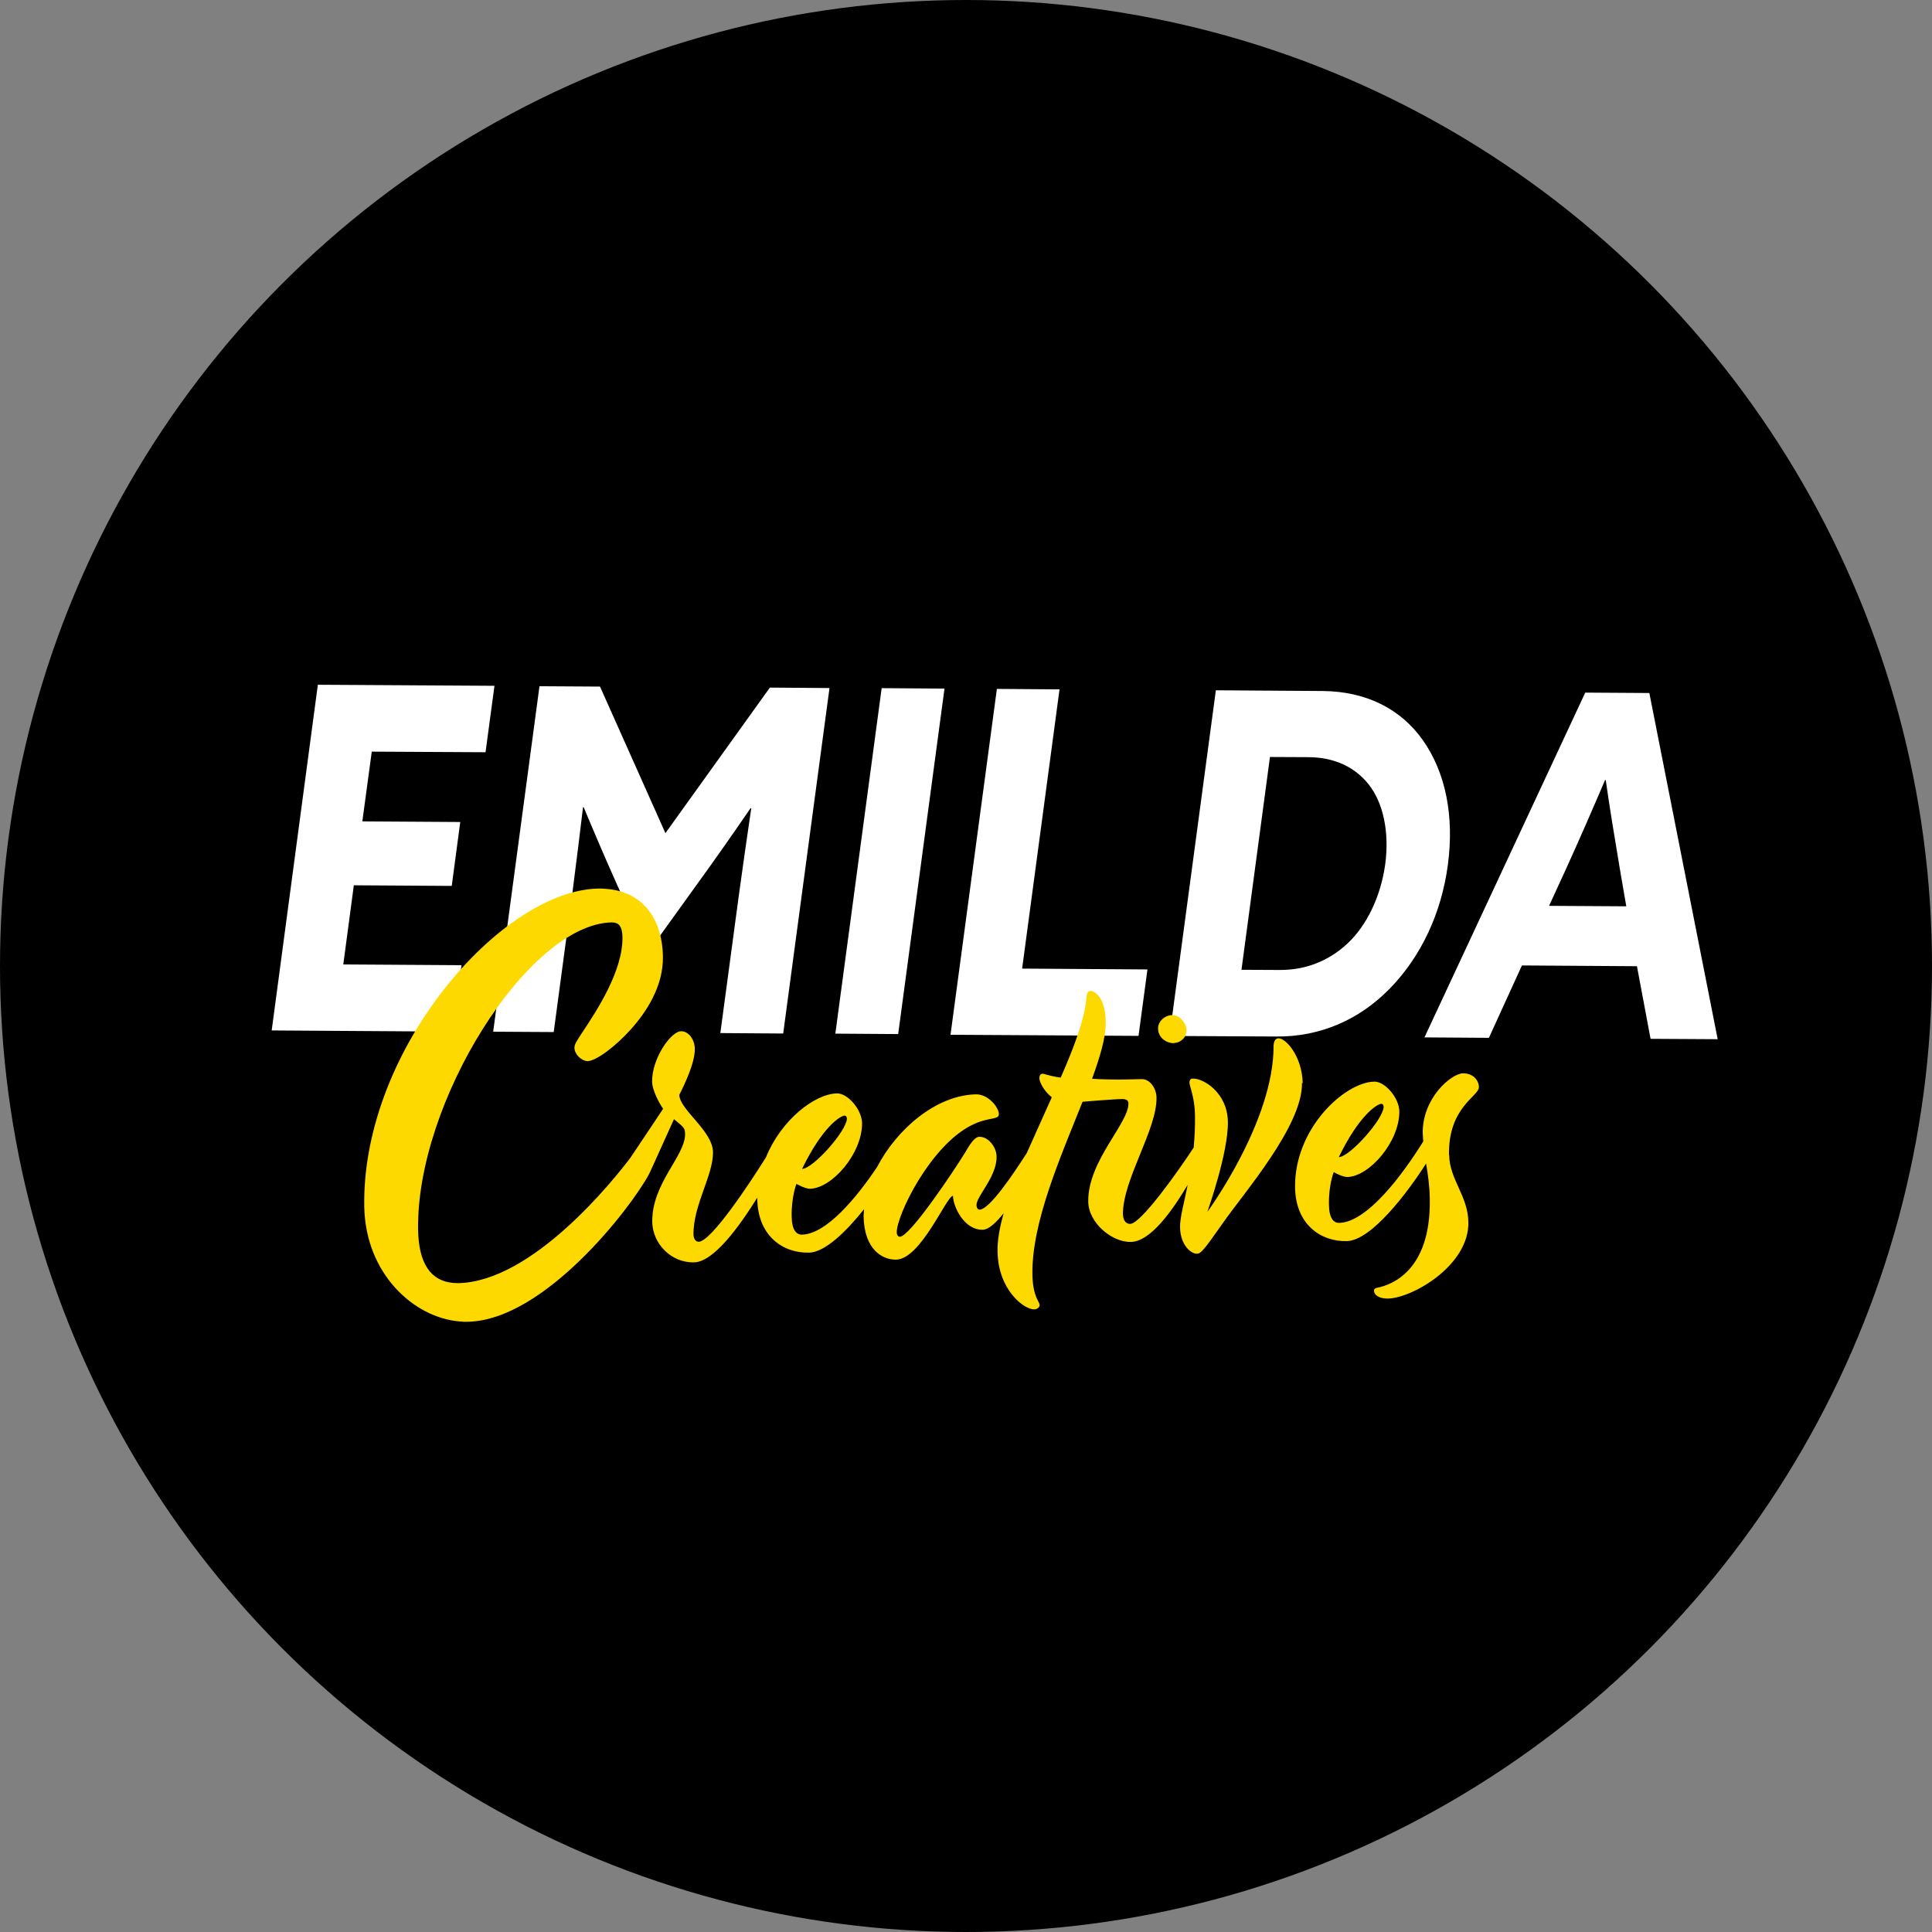
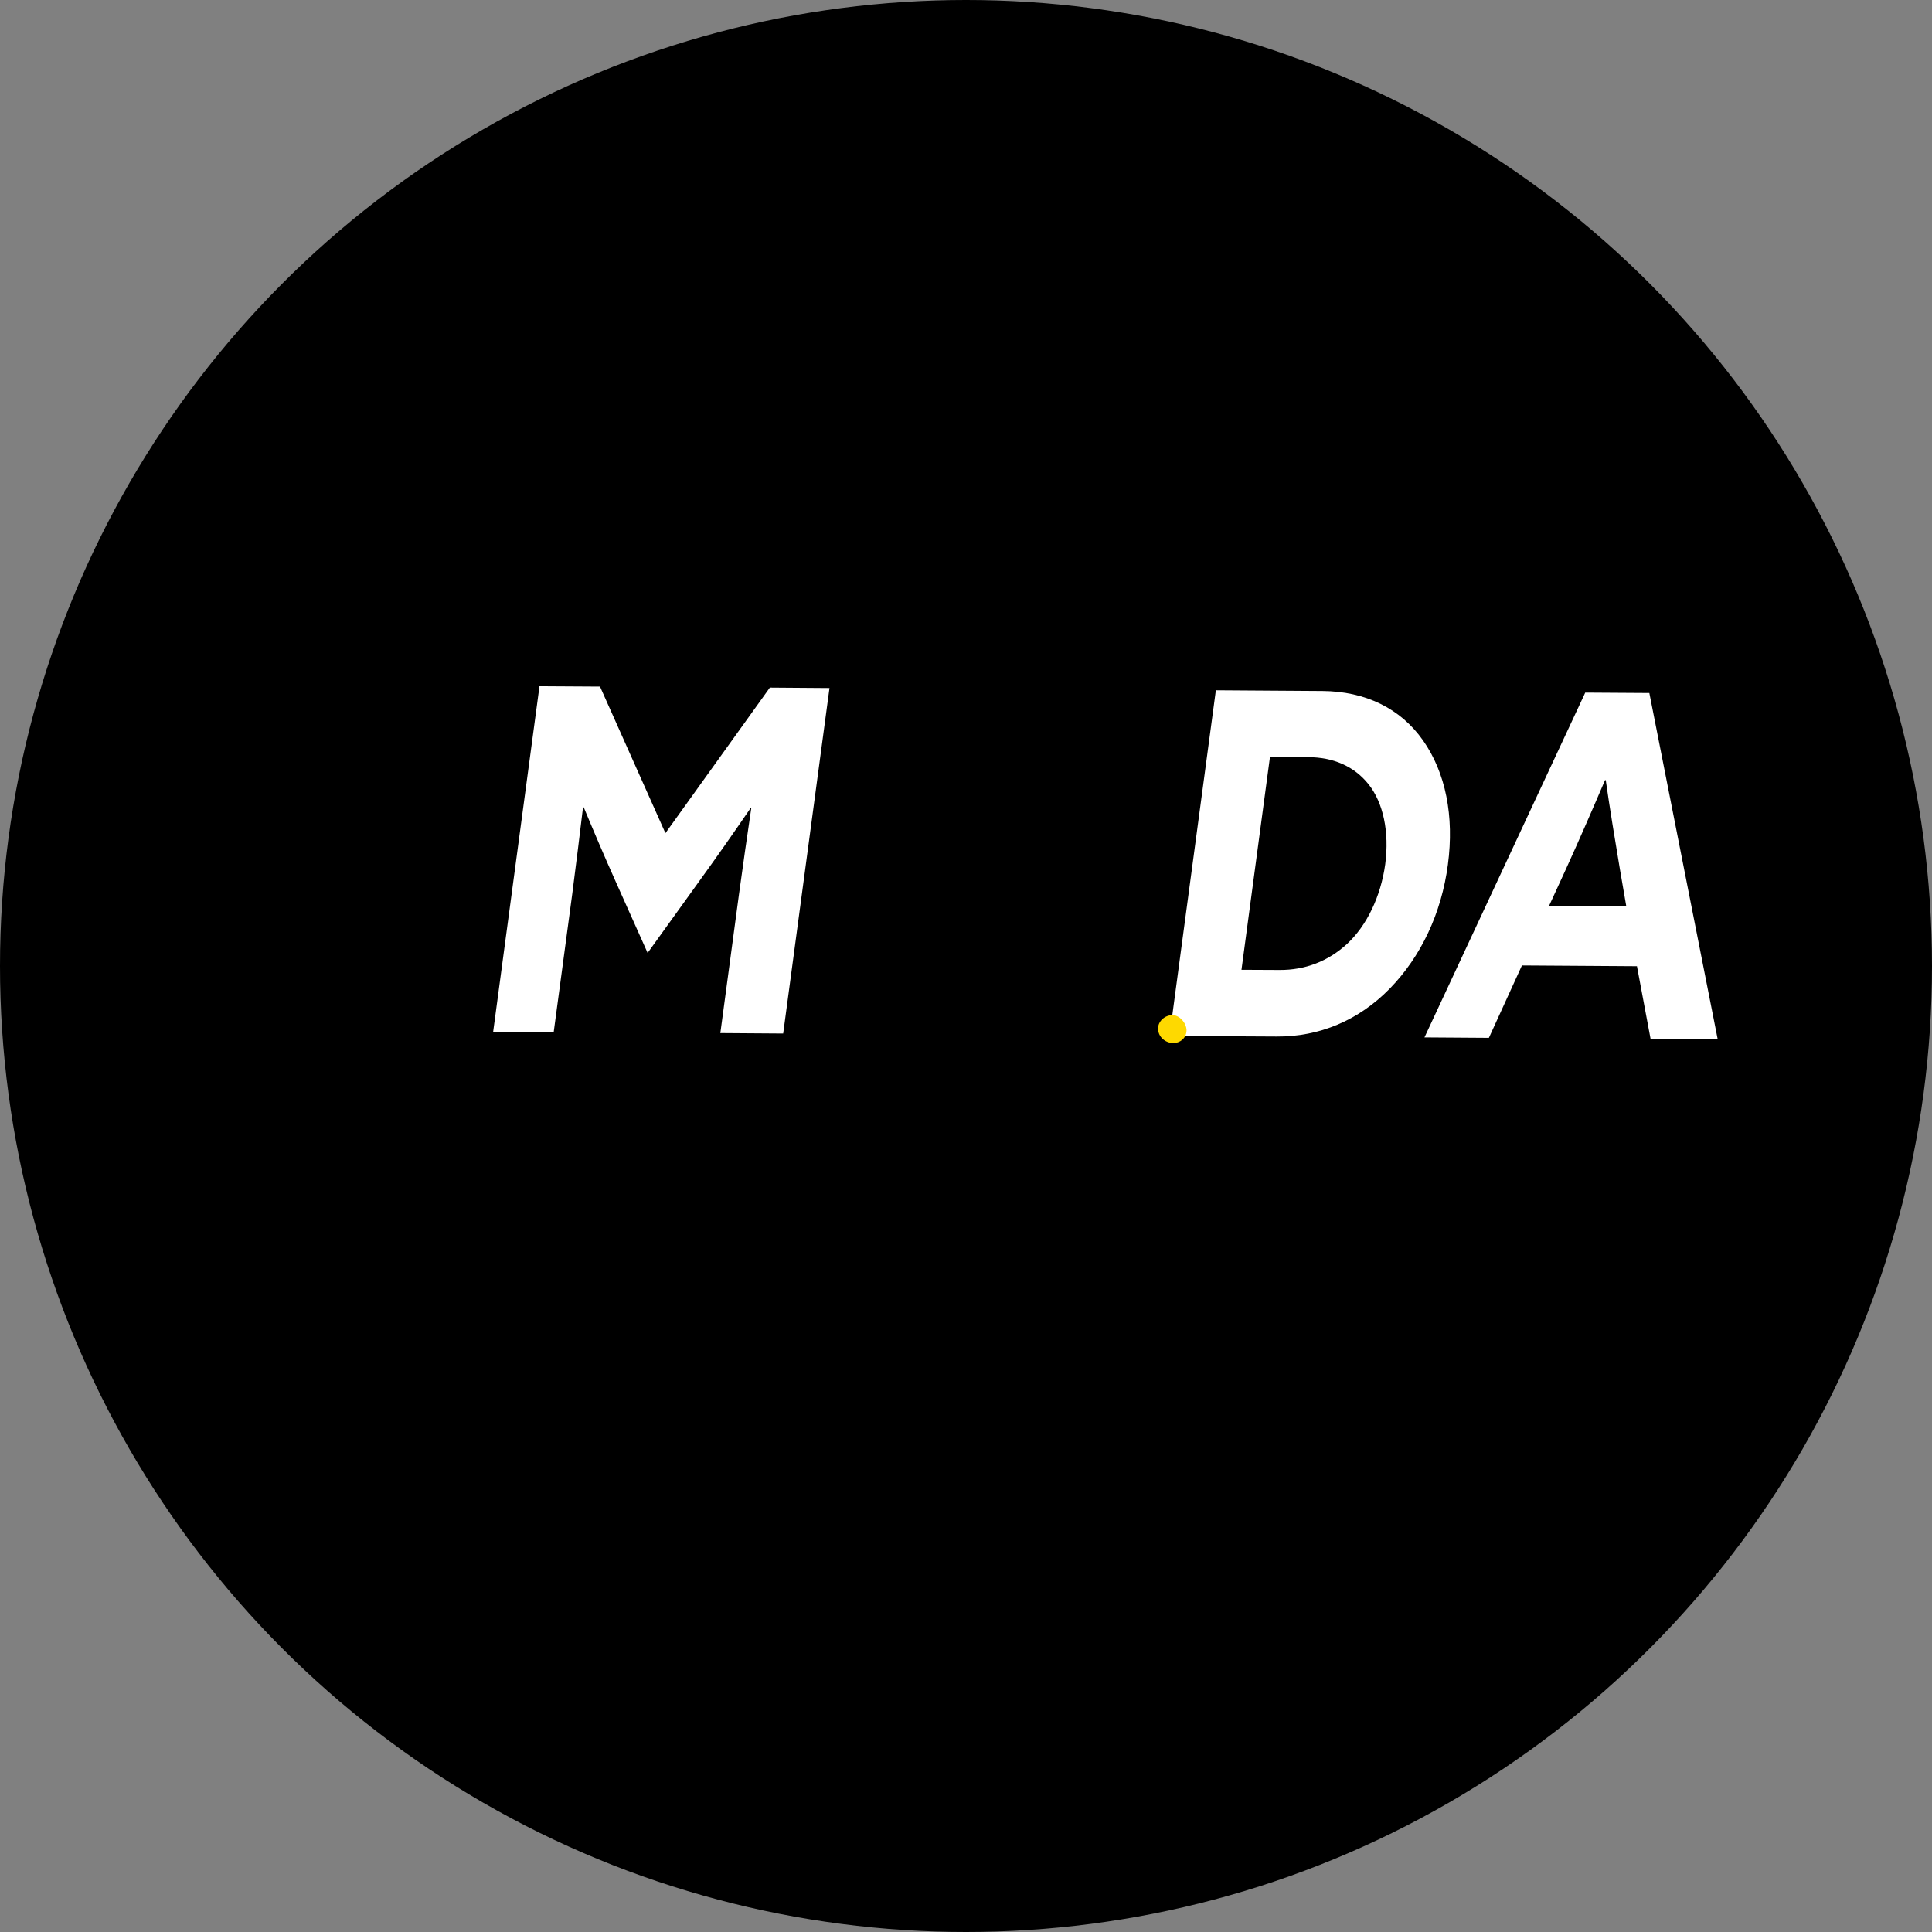
<svg xmlns="http://www.w3.org/2000/svg" width="256" height="256" viewBox="0 0 256 256" fill="none">
  <rect x="0" y="0" width="256" height="256" fill="#808080" stroke="none" />
  <circle cx="128" cy="128" r="128" fill="black" />
-   <path d="M42.117 90.733L65.519 90.872L64.336 99.675L49.261 99.595L48.011 108.837L60.985 108.92L59.859 117.388L46.885 117.305L45.487 127.792L61.151 127.893L59.968 136.696L36.001 136.538L42.117 90.733Z" fill="white" />
  <path d="M71.484 90.928L79.505 90.976L88.171 110.398L102.011 91.11L109.912 91.169L103.776 136.946L95.449 136.887L97.911 118.556C98.431 114.751 99.047 110.458 99.546 107.098L99.453 107.086C97.244 110.313 94.905 113.655 92.579 116.868L85.813 126.268L81.584 116.82C80.135 113.586 78.7 110.223 77.347 106.976L77.254 106.964C76.847 110.336 76.325 114.64 75.83 118.422L73.369 136.753L65.348 136.705L71.484 90.928Z" fill="white" />
-   <path d="M116.824 91.184L125.15 91.243L119.014 137.02L110.688 136.961L116.824 91.184Z" fill="white" />
-   <path d="M132.066 91.285L140.393 91.344L135.437 128.344L152.043 128.456L150.86 137.259L125.948 137.116L132.084 91.34L132.066 91.285Z" fill="white" />
  <path d="M161.106 91.466L175.236 91.561C180.896 91.605 185.56 93.842 188.558 98.109C191.556 102.377 192.707 108.127 191.853 114.575C190.999 121.023 188.28 126.767 184.153 130.993C180.027 135.219 174.807 137.388 169.146 137.343L154.967 137.269L161.104 91.492L161.106 91.466ZM178.512 125.055C181.087 122.663 182.957 118.815 183.55 114.519C184.119 110.22 183.277 106.351 181.346 103.927C179.416 101.503 176.628 100.341 173.348 100.329L168.276 100.305L164.502 128.502L169.575 128.526C172.878 128.541 175.963 127.423 178.538 125.031L178.512 125.055Z" fill="white" />
  <path d="M210.054 91.774L218.546 91.828L227.602 137.7L218.708 137.649L216.904 128.028L201.665 127.927L197.288 137.518L188.749 137.459L210.054 91.774ZM215.496 120.114L214.643 115.165C214.005 111.375 213.256 106.807 212.771 103.377L212.677 103.366C211.139 106.965 209.241 111.336 207.49 115.173L205.26 120.029L215.522 120.091L215.496 120.114Z" fill="white" />
  <path d="M155.58 138.2C156.358 138.185 157.223 137.548 157.222 136.499C157.194 135.5 156.25 134.477 155.307 134.505C154.364 134.532 153.443 135.296 153.448 136.293C153.464 137.475 154.496 138.242 155.602 138.228L155.58 138.2Z" fill="#FED900" />
-   <path d="M172.614 143.512C172.541 139.991 170.396 137.558 169.406 137.582C169.077 137.581 168.801 137.847 168.756 138.525C168.823 148.552 159.983 160.572 159.983 160.572C159.983 160.572 162.785 152.697 162.702 148.624C162.626 144.788 159.482 142.876 158.045 142.915C157.762 142.918 157.608 143.115 157.607 143.483C157.627 143.904 158.3 145.455 158.341 147.688C158.376 149.291 158.281 150.726 158.17 152.055C156.103 155.216 151.175 162.155 149.762 162.17C149.314 162.185 148.817 161.882 148.792 160.831C148.813 156.242 153.319 149.635 153.244 145.432C153.228 144.25 152.419 142.976 151.265 142.986C150.206 143.004 147.939 143.132 144.705 142.944C145.769 140.015 146.553 137.404 146.52 135.407C146.467 131.94 144.887 131.286 144.509 131.307C144.18 131.306 144.023 131.555 143.961 132.127C143.745 135.048 142.298 138.785 140.552 142.785C138.989 142.578 138.375 142.265 138.163 142.274C137.88 142.277 137.726 142.474 137.722 142.893C137.736 143.393 138.36 144.625 139.368 145.39C138.288 147.845 137.137 150.321 136.057 152.777C134.248 155.592 131.141 160.242 129.797 160.288C129.587 160.271 129.41 160.099 129.391 159.678C129.375 158.496 132.109 155.914 132.051 153.234C132.039 152 130.955 150.599 129.777 150.633C129.165 150.635 128.565 151.53 127.874 152.732C126.371 155.179 120.575 163.857 119.233 163.877C119.023 163.86 118.846 163.688 118.823 163.319C118.786 161.034 123.276 151.829 128.725 149.104C131.037 147.93 132.39 148.461 132.354 147.593C132.34 146.726 130.928 144.957 129.302 145.006C124.048 145.124 118.836 149.6 116.222 154.631C113.48 158.734 109.494 163.521 106.267 163.596C105.536 163.614 104.917 163.013 104.899 161.149C104.859 158.548 105.535 156.873 105.535 156.873C105.535 156.873 106.668 157.517 107.327 157.519C110.272 157.447 114.246 152.842 114.229 148.827C114.188 146.961 112.282 144.837 110.891 144.88C107.946 144.952 103.508 148.39 101.485 153.365C99.381 156.733 94.257 164.495 92.584 164.541C92.255 164.54 91.921 164.25 91.892 163.618C91.82 159.73 94.532 155.704 94.475 152.656C94.427 149.819 90.047 147.044 90.012 145.074C90.771 143.563 92.109 140.761 92.064 138.947C92.048 137.766 91.253 136.625 90.24 136.646C88.898 136.667 86.355 140.261 86.409 143.361C86.43 144.464 87.351 146.193 87.868 146.917C87.868 146.917 84.263 152.339 83.534 153.407C81.394 156.247 70.642 169.789 60.747 170.023C60.513 170.004 60.277 170.011 60.066 169.994C57.048 169.745 55.487 167.386 55.401 162.998C55.105 146.106 69.959 122.462 81.054 122.222L81.265 122.239C81.616 122.268 82.458 122.338 82.478 124.175C82.559 128.642 79.005 134.015 77.306 136.577C76.339 138.045 76.104 138.393 76.12 138.867C76.138 139.655 76.951 140.535 77.84 140.608C78.97 140.597 81.543 138.684 83.6 136.387C85.582 134.164 87.927 130.71 87.838 126.716C87.737 121.487 84.969 118.164 80.406 117.788C80.032 117.757 79.634 117.724 79.21 117.741C72.966 117.883 65.122 123.034 58.774 131.168C51.937 139.943 48.093 150.408 48.266 159.892C48.432 168.773 54.822 174.598 60.905 175.099C61.28 175.13 61.654 175.161 62.008 175.138C72.114 174.921 83.56 160.125 86.001 155.578L86.057 155.451C86.22 155.124 86.33 154.87 86.413 154.694L89.305 148.295C90.599 149.372 90.759 149.438 90.776 150.252C90.818 153.168 86.345 156.787 86.428 161.935C86.479 164.72 88.848 167.328 91.957 167.27C94.571 167.223 97.963 162.518 100.358 158.676C100.353 158.754 100.348 158.832 100.344 158.884C100.421 163.77 103.751 166.064 107.191 165.981C109.311 165.945 112.128 163.187 114.487 160.233C114.468 160.52 114.447 160.834 114.428 161.121C114.503 165.691 117.031 166.949 118.751 166.907C122.025 166.836 125.425 158.459 126.273 158.45C126.296 159.869 127.736 163.004 130.233 162.948C130.987 162.931 131.988 162.017 132.989 160.761C132.467 162.607 132.139 164.364 132.181 165.863C132.27 170.933 135.698 173.524 137.04 173.503C137.488 173.488 137.768 173.17 137.76 172.933C137.746 172.433 136.864 171.888 136.802 168.919C136.672 161.983 140.567 153.227 143.445 145.988C143.445 145.988 147.538 145.643 148.668 145.632C149.279 145.629 149.503 145.805 149.522 146.227C149.562 148.827 144.15 153.837 144.198 159.167C144.197 162.026 147.342 164.62 149.839 164.563C152.477 164.518 155.362 160.375 157.373 156.999C156.876 159.529 156.333 161.347 156.365 162.635C156.403 164.92 157.757 166.134 158.605 166.125C159.1 166.113 159.478 165.725 162.024 162.078C164.678 158.231 172.614 149.205 172.52 143.505L172.614 143.512ZM111.943 147.826C112.107 147.839 112.213 148.005 112.221 148.242C112.134 149.914 107.738 154.851 106.278 154.888C108.946 149.389 111.306 147.852 111.92 147.824L111.943 147.826Z" fill="#FED900" />
-   <path d="M192.001 153.058C191.882 146.674 195.973 145.279 195.961 144.046C195.936 142.994 195.047 142.213 193.87 142.221C192.269 142.246 188.428 145.55 188.52 150.2C188.521 150.542 188.569 150.887 188.594 151.23C185.932 155.549 181.181 161.951 177.458 162.038C176.728 162.057 176.109 161.455 176.091 159.591C176.051 156.99 176.726 155.315 176.726 155.315C176.726 155.315 177.86 155.959 178.519 155.961C181.464 155.889 185.438 151.284 185.421 147.269C185.379 145.403 183.473 143.279 182.082 143.322C178.148 143.417 171.485 149.557 171.604 157.358C171.681 162.244 175.011 164.538 178.451 164.455C181.726 164.383 186.549 157.96 188.964 154.172C189.2 155.582 189.429 157.096 189.452 158.882C189.622 168.418 184.325 170.264 182.561 170.617C182.179 170.69 182.054 170.811 182.062 171.048C182.076 171.547 182.698 172.097 183.923 172.067C187.151 171.992 194.681 167.681 194.567 161.926C194.514 158.459 192.07 156.29 192.025 153.06L192.001 153.058ZM183.064 146.262C183.228 146.275 183.335 146.442 183.343 146.678C183.256 148.35 178.86 153.287 177.399 153.324C180.068 147.825 182.427 146.288 183.041 146.26L183.064 146.262Z" fill="#FED900" />
</svg>